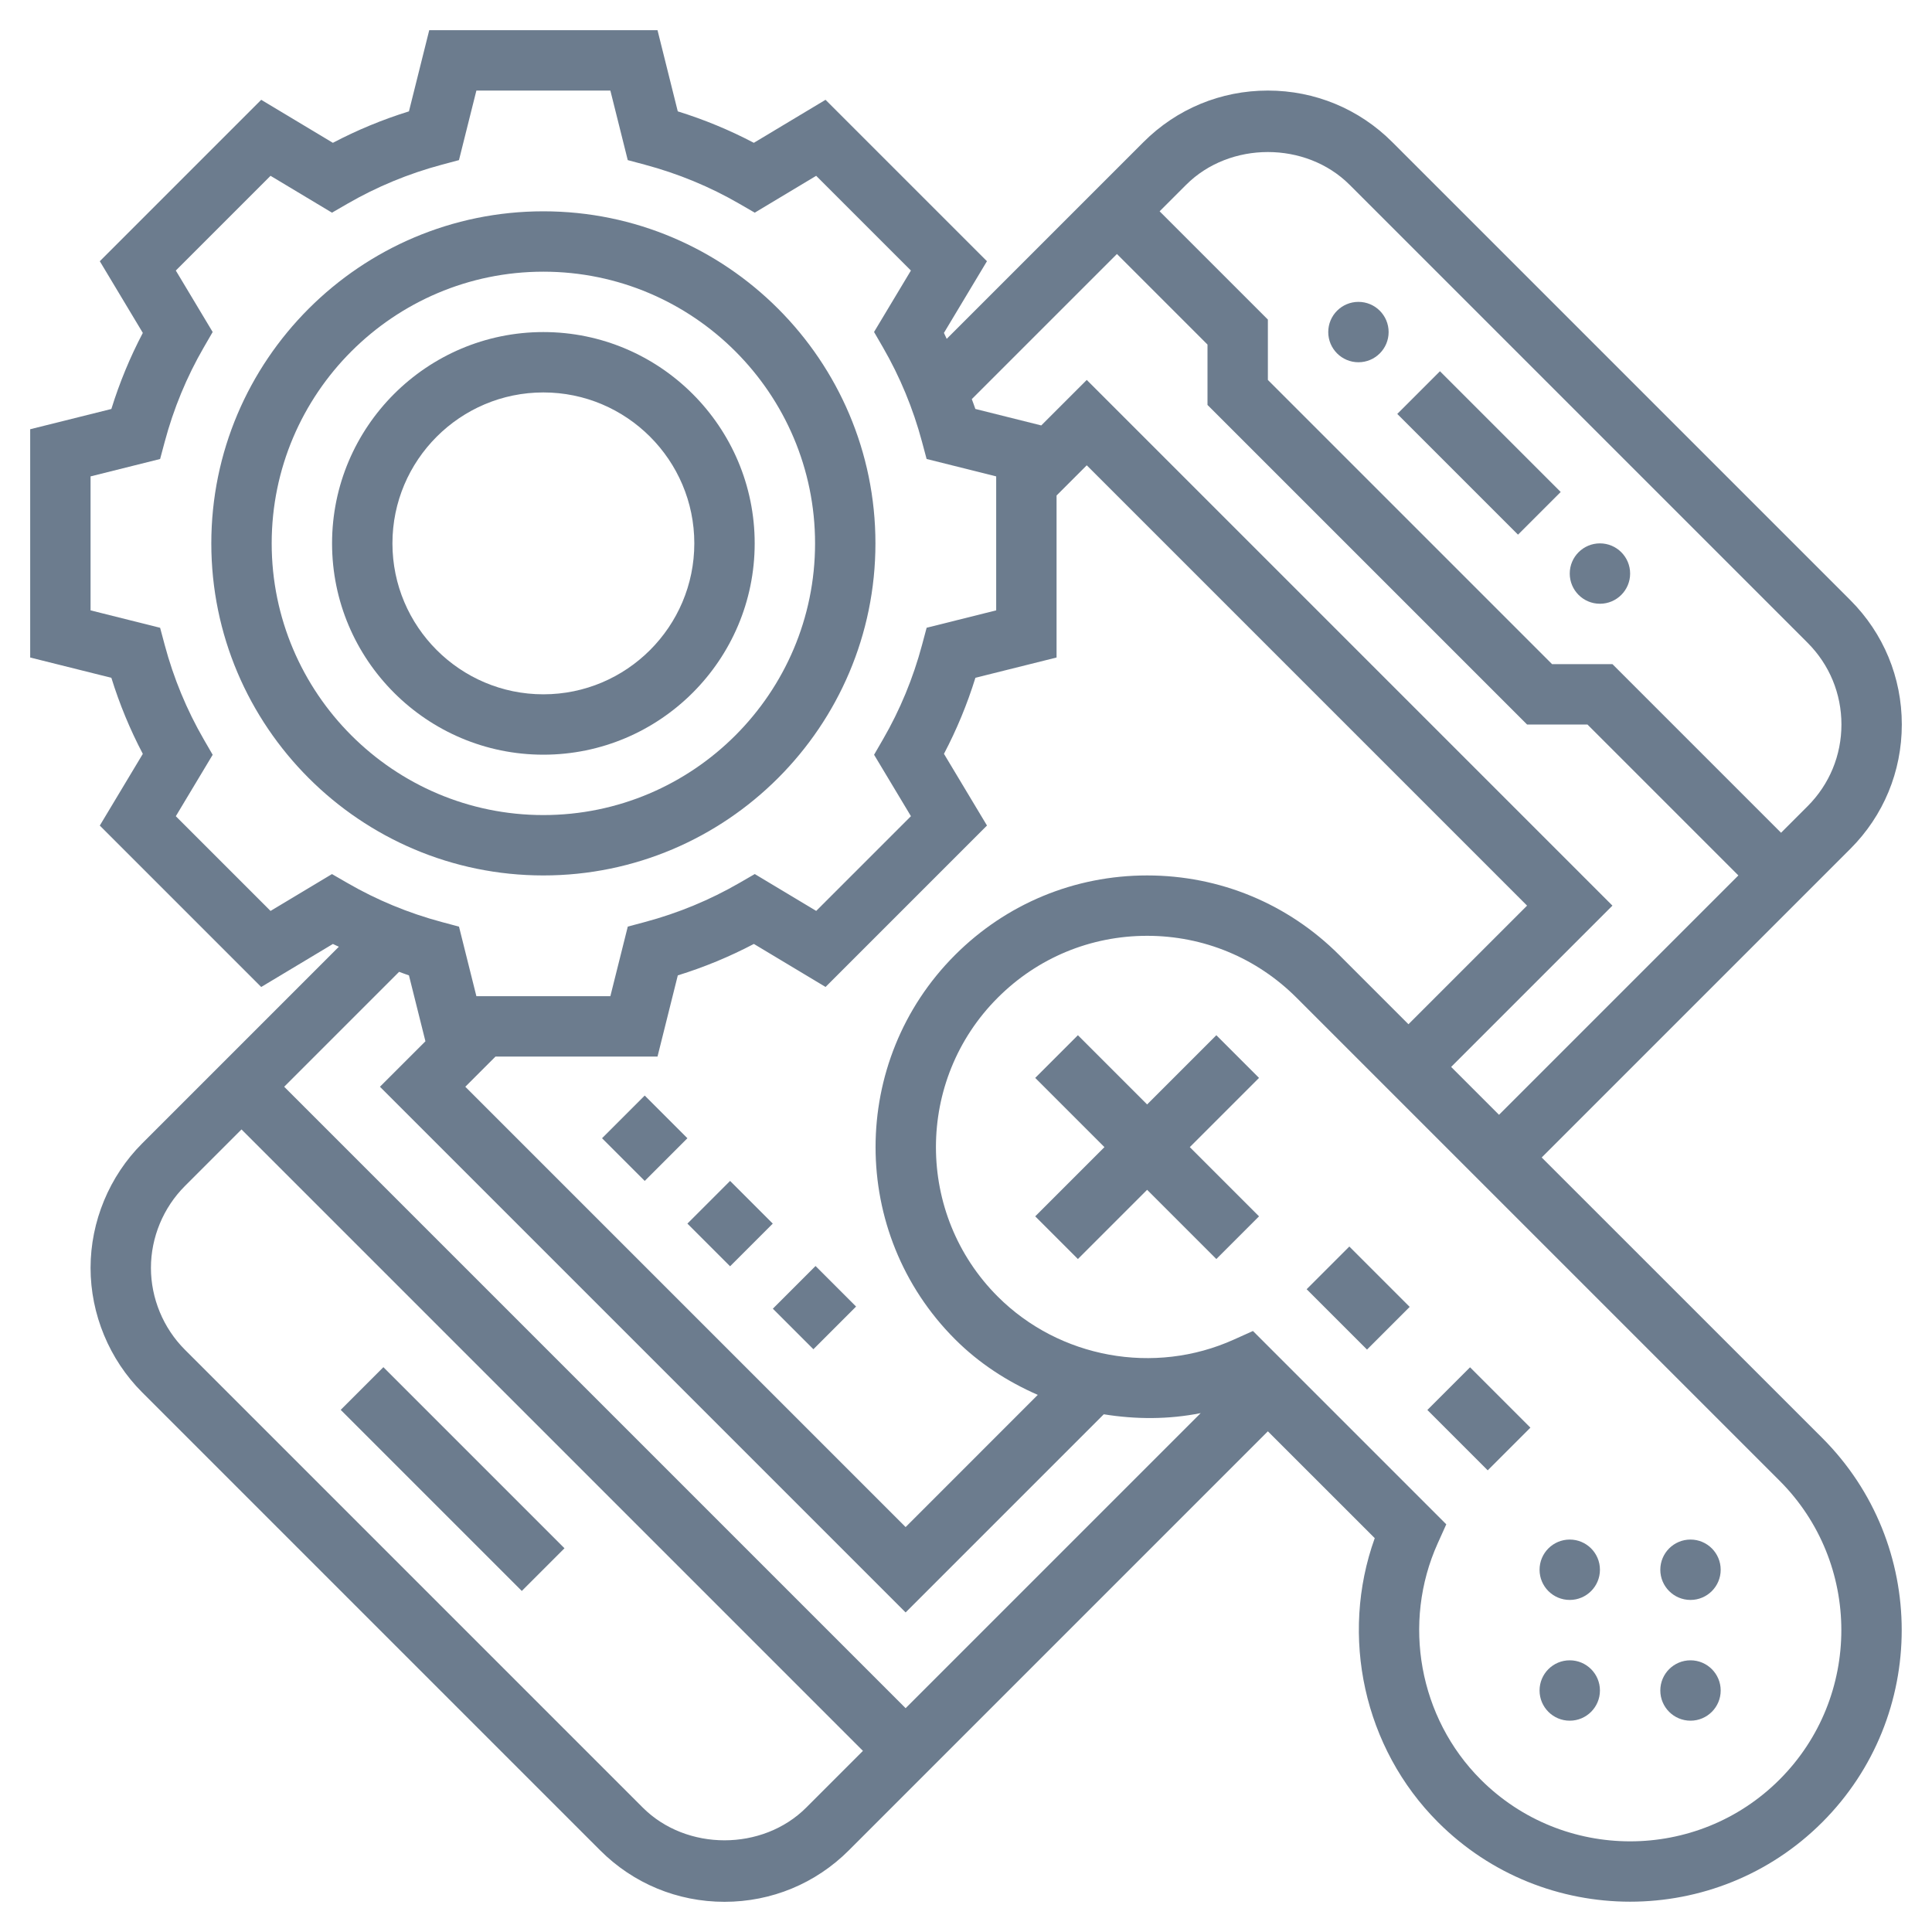
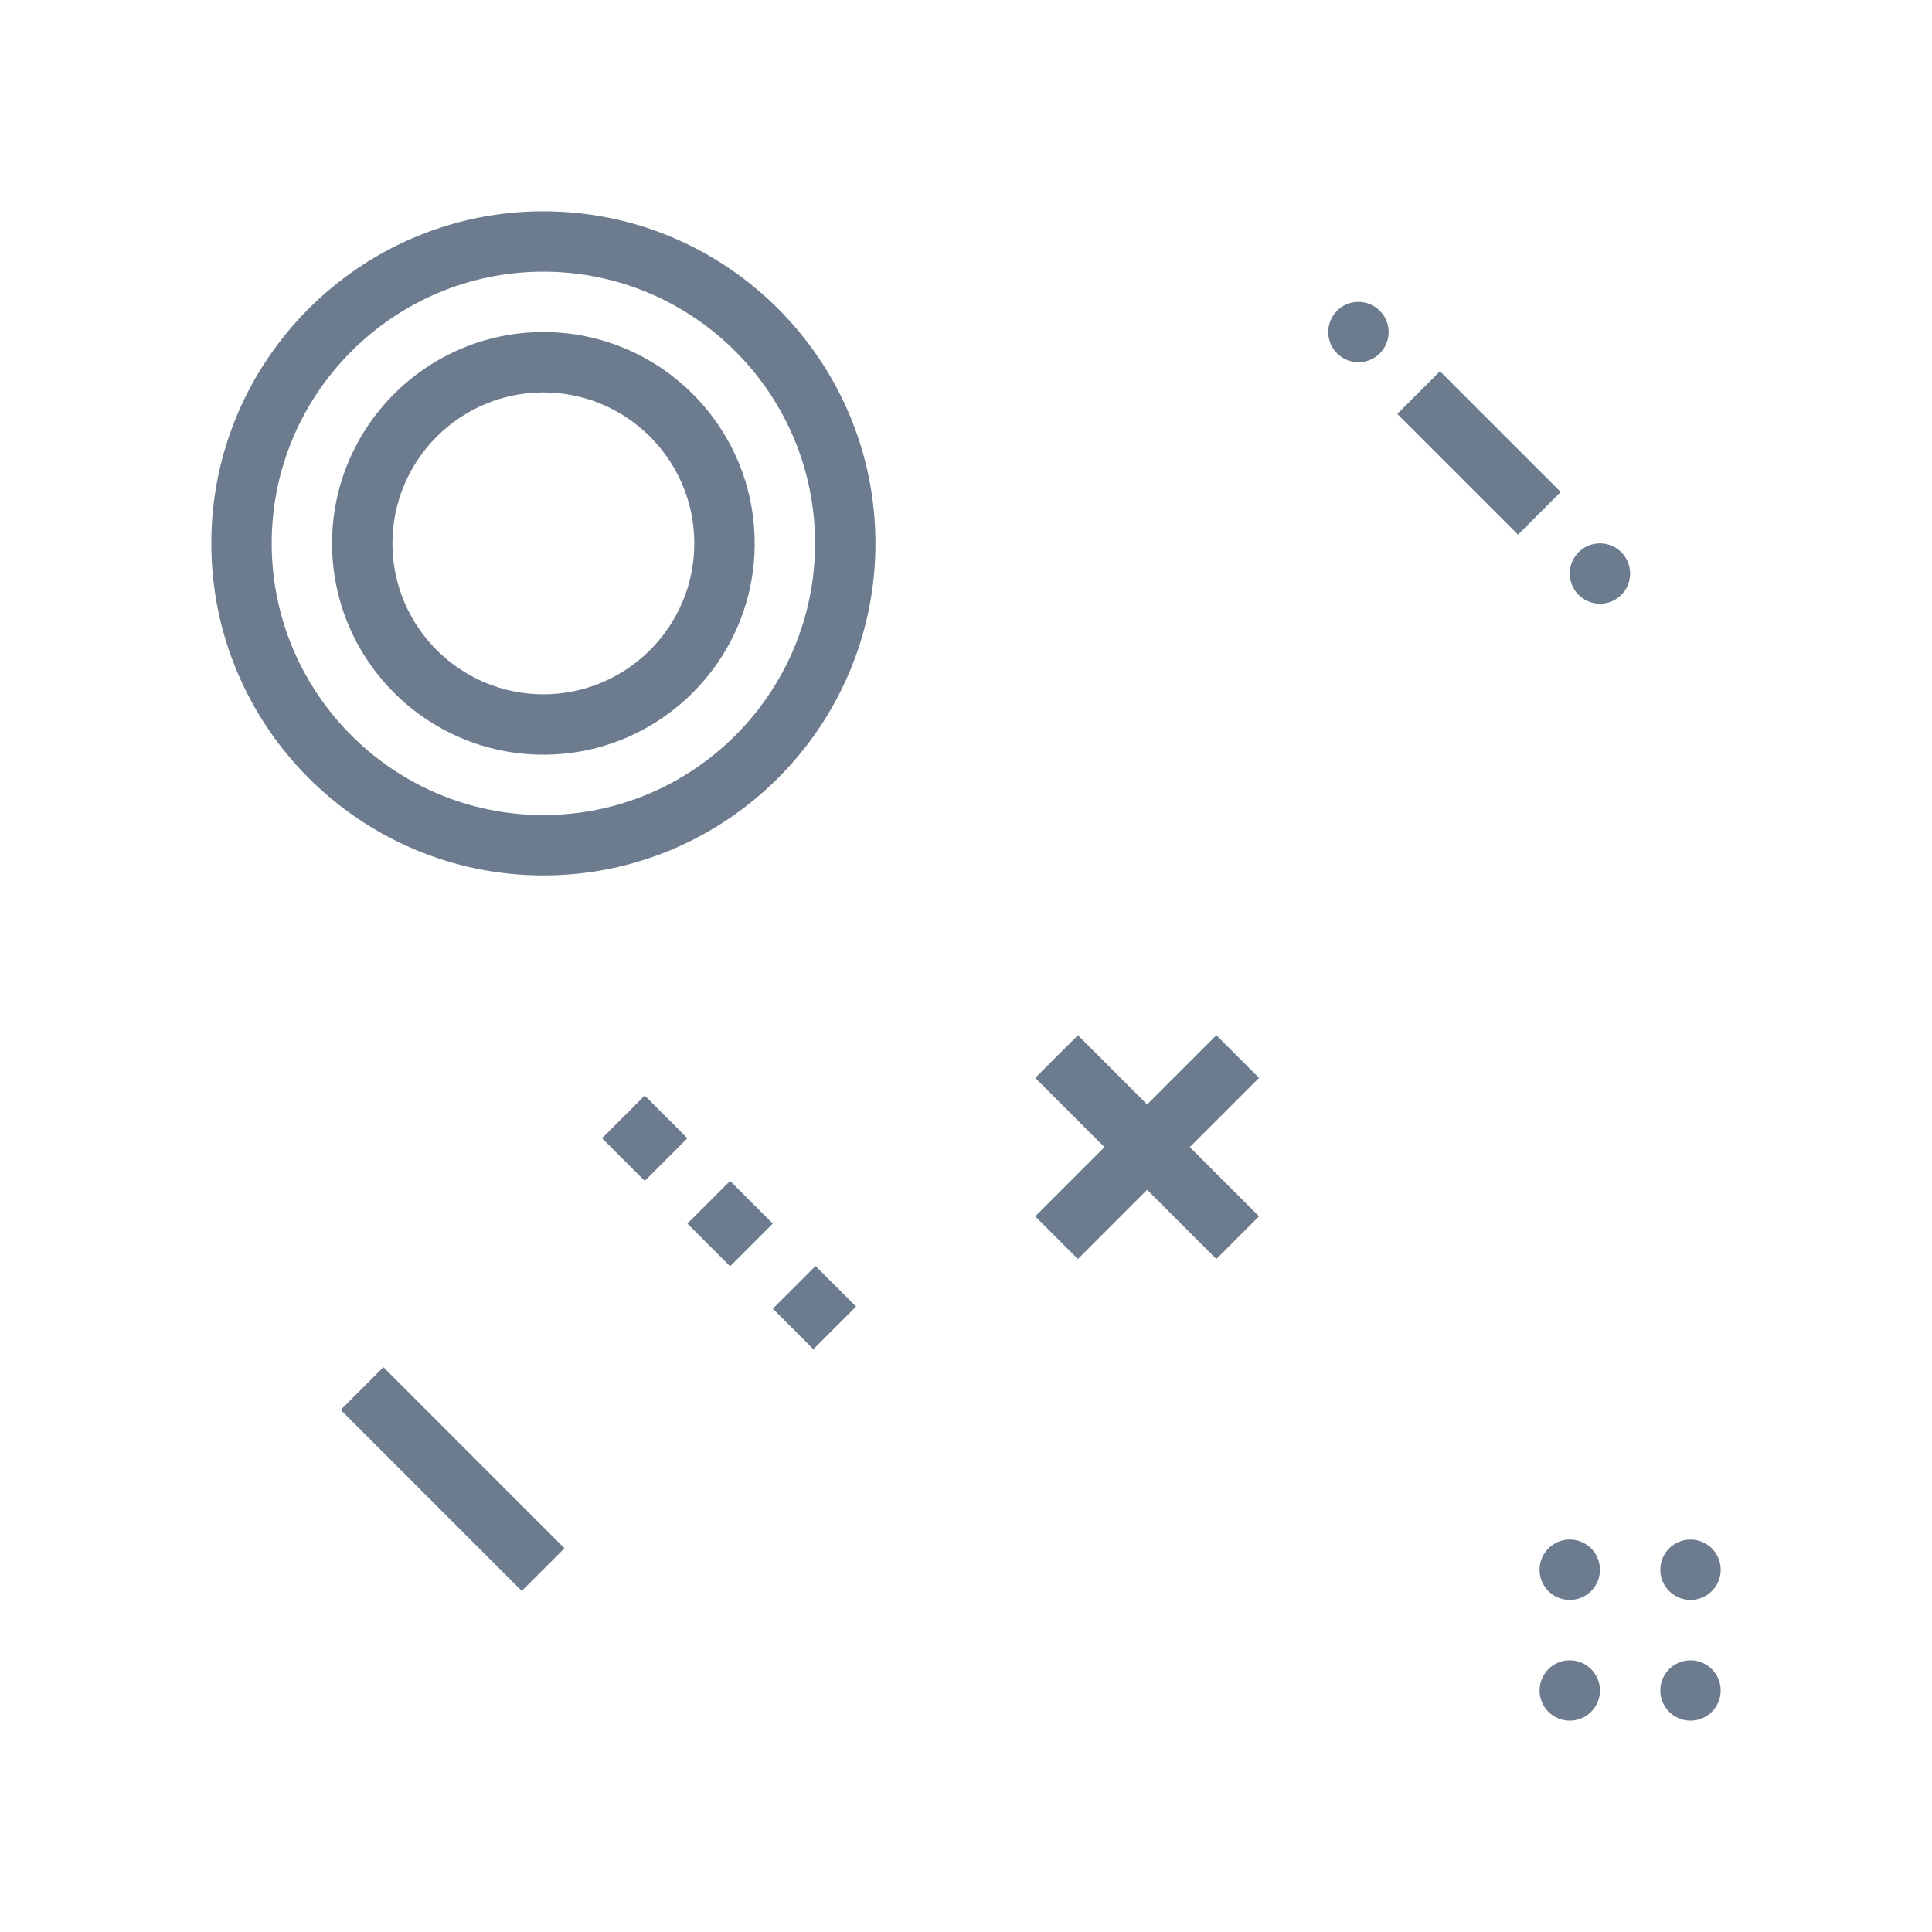
<svg xmlns="http://www.w3.org/2000/svg" id="Layer_5" enable-background="new 0 0 64 64" height="512" viewBox="0 0 64 64" width="512" fill="#6c7c8e">
  <path d="m14 44.757h2v8.485h-2z" transform="matrix(.707 -.707 .707 .707 -30.255 24.958)" />
  <path d="m48 12.172h2v5.657h-2z" transform="matrix(.707 -.707 .707 .707 3.745 39.042)" />
  <circle cx="53" cy="19" r="1" />
  <circle cx="45" cy="11" r="1" />
  <path d="m20.364 36.707h2v2h-2z" transform="matrix(.707 -.707 .707 .707 -20.406 26.151)" />
  <path d="m23.192 39.535h2v2h-2z" transform="matrix(.707 -.707 .707 .707 -21.577 28.979)" />
  <path d="m25.986 42.378h2v1.9h-2z" transform="matrix(.707 -.707 .707 .707 -22.732 31.763)" />
-   <path d="m29 18c0-6.065-4.935-11-11-11s-11 4.935-11 11 4.935 11 11 11 11-4.935 11-11zm-20 0c0-4.962 4.038-9 9-9s9 4.038 9 9-4.038 9-9 9-9-4.038-9-9z" />
+   <path d="m29 18c0-6.065-4.935-11-11-11s-11 4.935-11 11 4.935 11 11 11 11-4.935 11-11zm-20 0c0-4.962 4.038-9 9-9s9 4.038 9 9-4.038 9-9 9-9-4.038-9-9" />
  <path d="m25 18c0-3.86-3.14-7-7-7s-7 3.14-7 7 3.14 7 7 7 7-3.14 7-7zm-12 0c0-2.757 2.243-5 5-5s5 2.243 5 5-2.243 5-5 5-5-2.243-5-5z" />
-   <path d="m51.071 38.343 10.222-10.222c1.101-1.1 1.707-2.564 1.707-4.121s-.606-3.021-1.707-4.121l-15.172-15.172c-1.1-1.101-2.564-1.707-4.121-1.707s-3.021.606-4.121 1.707l-6.518 6.518c-.033-.065-.059-.133-.092-.197l1.425-2.375-5.347-5.347-2.375 1.425c-.803-.422-1.646-.771-2.52-1.042l-.671-2.689h-7.562l-.672 2.689c-.874.271-1.717.62-2.52 1.042l-2.374-1.425-5.347 5.347 1.425 2.375c-.422.803-.771 1.646-1.042 2.52l-2.689.671v7.562l2.689.672c.271.874.62 1.717 1.042 2.52l-1.425 2.375 5.347 5.347 2.375-1.425c.064.034.133.06.197.092l-6.518 6.518c-1.085 1.084-1.707 2.586-1.707 4.12s.622 3.036 1.707 4.121l15.172 15.172c1.1 1.101 2.564 1.707 4.121 1.707s3.021-.606 4.121-1.707l13.879-13.879 3.54 3.539c-1.166 3.247-.363 6.951 2.097 9.411 1.754 1.755 4.059 2.632 6.364 2.632s4.609-.877 6.364-2.632c3.509-3.509 3.509-9.22 0-12.729zm-6.364-32.222 15.172 15.172c.723.723 1.121 1.685 1.121 2.707s-.398 1.984-1.121 2.707l-.879.879-5.586-5.586h-2l-9.414-9.414v-2l-3.586-3.586.879-.879c1.446-1.446 3.968-1.446 5.414 0zm-7.707 2.293 3 3v2l10.586 10.586h2l5 5-7.929 7.929-1.586-1.586 5.343-5.343-17.414-17.414-1.507 1.507-2.183-.546c-.034-.111-.081-.216-.118-.326zm-20.586 26.586h5.367l.672-2.689c.874-.271 1.717-.62 2.52-1.042l2.375 1.425 5.347-5.347-1.425-2.375c.422-.803.771-1.646 1.042-2.52l2.688-.671v-5.367l1-1 14.586 14.586-3.929 3.929-2.293-2.293c-1.7-1.7-3.96-2.636-6.364-2.636s-4.664.936-6.364 2.636c-3.509 3.509-3.509 9.218 0 12.728.799.8 1.738 1.404 2.742 1.843l-4.378 4.379-14.586-14.586zm-5.417-6.045-2.035 1.221-3.138-3.138 1.221-2.035-.295-.51c-.563-.974-.999-2.026-1.294-3.129l-.152-.568-2.304-.577v-4.438l2.304-.576.152-.568c.295-1.103.73-2.156 1.294-3.129l.295-.51-1.221-2.036 3.138-3.138 2.035 1.221.51-.295c.974-.563 2.026-.999 3.129-1.294l.568-.152.577-2.304h4.438l.576 2.304.568.152c1.103.295 2.156.73 3.129 1.294l.51.295 2.035-1.221 3.138 3.138-1.221 2.035.295.51c.563.974.999 2.026 1.294 3.129l.152.568 2.305.577v4.438l-2.304.576-.152.568c-.295 1.103-.73 2.156-1.294 3.129l-.295.51 1.221 2.035-3.138 3.138-2.035-1.221-.51.295c-.974.563-2.026.999-3.129 1.294l-.568.152-.577 2.305h-4.438l-.576-2.304-.568-.152c-1.103-.295-2.156-.73-3.129-1.294zm2.55 3.356.546 2.183-1.507 1.506 17.414 17.414 6.564-6.564c1.059.171 2.145.174 3.211-.039l-9.775 9.775-20.586-20.586 3.807-3.807c.11.037.215.083.326.118zm13.16 27.568c-1.446 1.445-3.968 1.445-5.414 0l-15.172-15.172c-.712-.713-1.121-1.699-1.121-2.707s.409-1.994 1.121-2.707l1.879-1.879 20.586 20.586zm32.243-.929c-2.729 2.729-7.17 2.729-9.899 0-2.042-2.042-2.614-5.187-1.425-7.825l.284-.63-6.404-6.404-.63.283c-2.638 1.192-5.783.618-7.825-1.424-2.729-2.729-2.729-7.171 0-9.899 1.322-1.323 3.079-2.051 4.949-2.051s3.627.728 4.95 2.051l16 15.999c2.729 2.729 2.729 7.171 0 9.9z" />
  <circle cx="56" cy="52" r="1" />
  <circle cx="52" cy="56" r="1" />
  <circle cx="56" cy="56" r="1" />
  <circle cx="52" cy="52" r="1" />
  <path d="m40.293 34.293-2.293 2.293-2.293-2.293-1.414 1.414 2.293 2.293-2.293 2.293 1.414 1.414 2.293-2.293 2.293 2.293 1.414-1.414-2.293-2.293 2.293-2.293z" />
-   <path d="m48 45.586h2v2.828h-2z" transform="matrix(.707 -.707 .707 .707 -18.882 48.414)" />
-   <path d="m44 41.586h2v2.828h-2z" transform="matrix(.707 -.707 .707 .707 -17.225 44.414)" />
</svg>